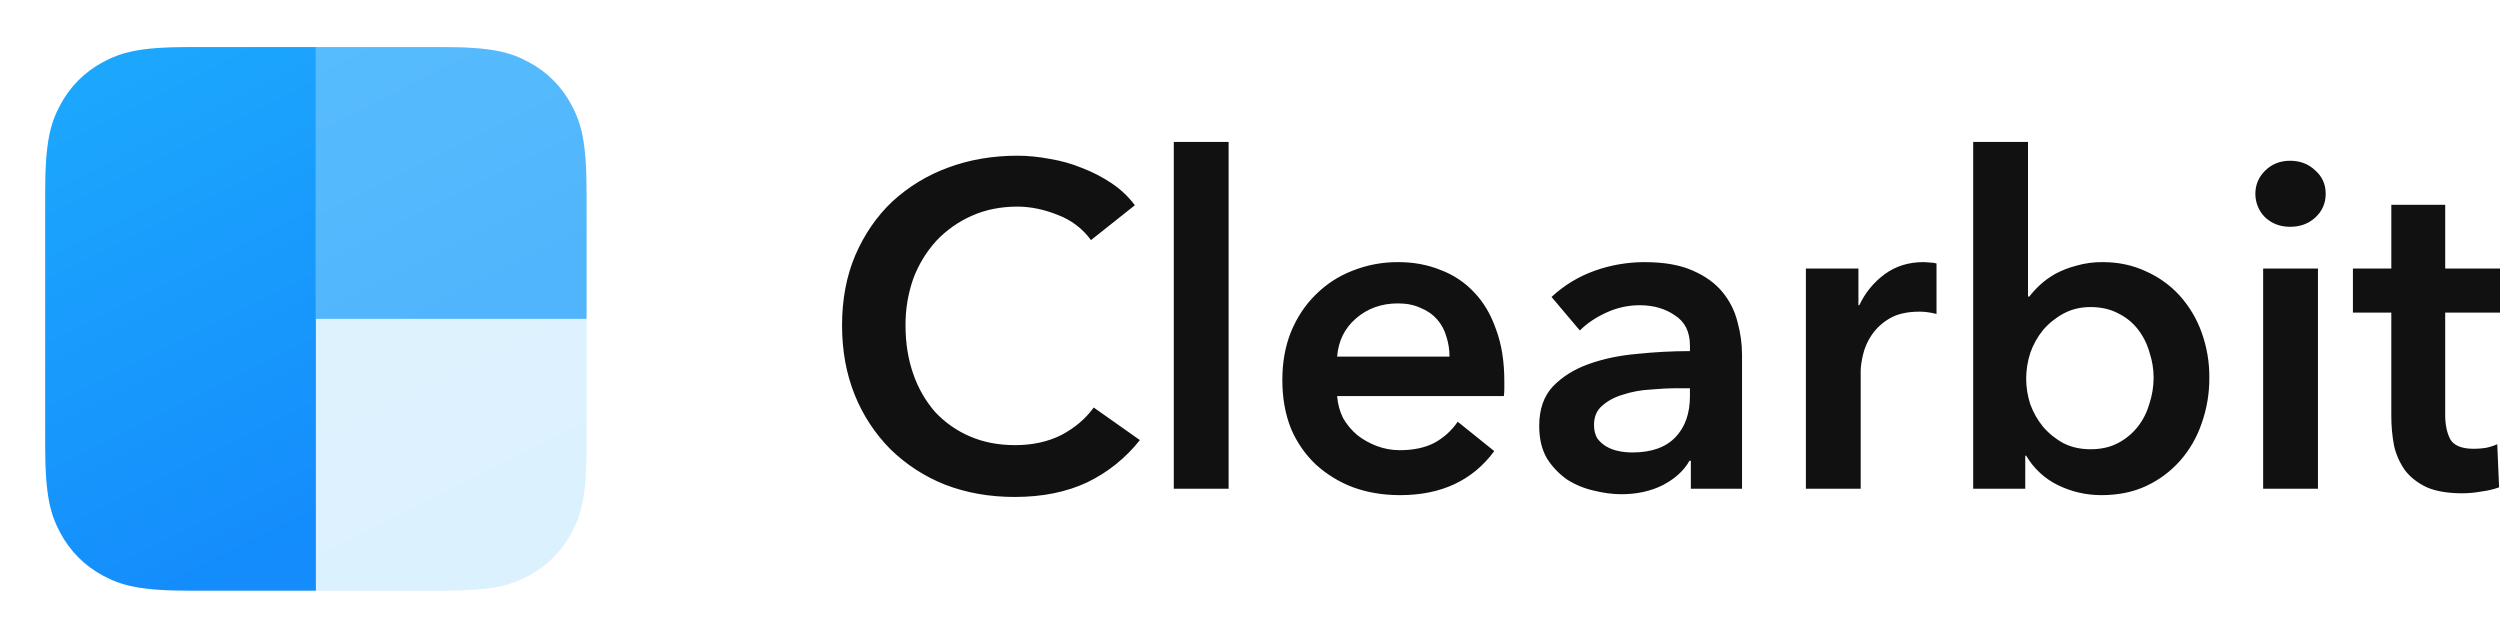
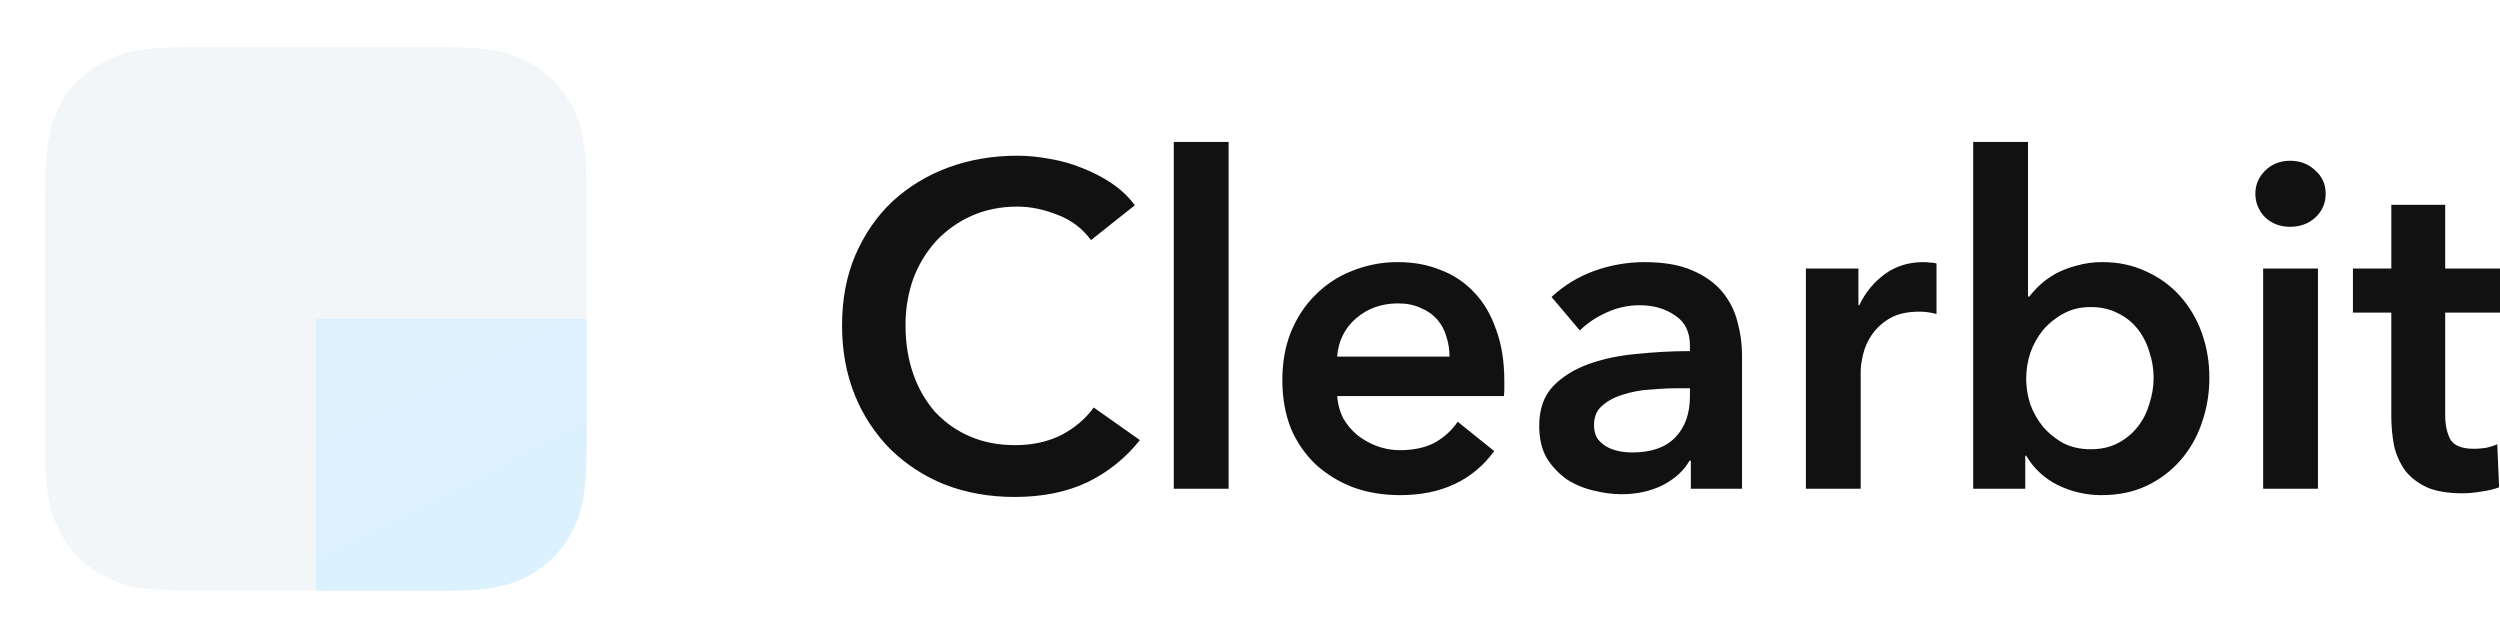
<svg xmlns="http://www.w3.org/2000/svg" width="166" height="42" viewBox="0 0 166 42" fill="none">
  <g style="mix-blend-mode:luminosity">
    <path d="M72.441 15.943C71.885 15.178 71.115 14.595 70.228 14.268C69.318 13.902 68.428 13.719 67.558 13.719C66.447 13.719 65.435 13.922 64.526 14.328C63.632 14.722 62.828 15.292 62.159 16.003C61.501 16.733 60.986 17.58 60.643 18.501C60.292 19.499 60.118 20.55 60.127 21.608C60.127 22.785 60.299 23.861 60.643 24.836C60.96 25.765 61.454 26.623 62.098 27.363C62.747 28.055 63.532 28.605 64.404 28.978C65.294 29.364 66.294 29.557 67.407 29.557C68.56 29.557 69.58 29.333 70.47 28.887C71.359 28.42 72.078 27.811 72.624 27.059L75.688 29.222C74.752 30.408 73.559 31.366 72.199 32.024C70.823 32.673 69.216 32.998 67.376 32.998C65.698 32.998 64.151 32.724 62.736 32.175C61.389 31.639 60.163 30.843 59.126 29.831C58.106 28.802 57.303 27.58 56.761 26.237C56.195 24.836 55.912 23.293 55.912 21.608C55.912 19.882 56.205 18.328 56.792 16.948C57.399 15.547 58.218 14.359 59.249 13.383C60.322 12.396 61.579 11.63 62.949 11.13C64.364 10.603 65.902 10.339 67.559 10.339C68.247 10.339 68.965 10.41 69.713 10.552C70.461 10.674 71.18 10.877 71.867 11.161C72.555 11.425 73.201 11.759 73.807 12.165C74.414 12.571 74.93 13.059 75.355 13.628L72.441 15.943ZM77.94 9.425H81.58V32.45H77.94V9.425ZM96.247 23.679C96.247 23.212 96.177 22.765 96.035 22.338C95.919 21.922 95.712 21.537 95.428 21.21C95.129 20.875 94.755 20.614 94.336 20.45C93.912 20.247 93.407 20.146 92.82 20.146C91.728 20.146 90.797 20.481 90.029 21.15C89.281 21.8 88.867 22.643 88.786 23.679H96.247ZM99.887 25.323V25.811C99.887 25.973 99.877 26.136 99.857 26.298H88.786C88.827 26.826 88.958 27.313 89.181 27.76C89.422 28.186 89.736 28.561 90.121 28.887C90.504 29.191 90.94 29.435 91.425 29.618C91.91 29.8 92.415 29.892 92.942 29.892C93.851 29.892 94.619 29.729 95.246 29.404C95.865 29.066 96.395 28.586 96.793 28.003L99.219 29.953C97.784 31.902 95.701 32.877 92.971 32.877C91.84 32.877 90.797 32.704 89.847 32.358C88.929 32.012 88.085 31.495 87.36 30.835C86.658 30.164 86.1 29.356 85.722 28.46C85.339 27.506 85.147 26.43 85.147 25.232C85.147 24.054 85.339 22.987 85.722 22.034C86.127 21.059 86.673 20.237 87.36 19.567C88.05 18.875 88.876 18.336 89.787 17.983C90.761 17.593 91.801 17.396 92.85 17.405C93.861 17.405 94.791 17.577 95.641 17.922C96.496 18.237 97.265 18.748 97.886 19.415C98.512 20.064 98.997 20.887 99.341 21.882C99.706 22.856 99.887 24.002 99.887 25.322V25.323ZM112.273 30.591H112.183C111.818 31.242 111.232 31.78 110.423 32.206C109.614 32.613 108.694 32.816 107.663 32.816C107.076 32.816 106.46 32.734 105.813 32.572C105.189 32.431 104.593 32.184 104.053 31.841C103.52 31.467 103.066 30.991 102.718 30.44C102.374 29.851 102.203 29.13 102.203 28.278C102.203 27.181 102.506 26.308 103.113 25.658C103.74 25.009 104.539 24.511 105.509 24.166C106.479 23.821 107.551 23.597 108.724 23.496C109.883 23.376 111.047 23.315 112.212 23.313V22.948C112.212 22.034 111.879 21.364 111.211 20.938C110.564 20.491 109.786 20.267 108.876 20.267C108.112 20.267 107.356 20.433 106.662 20.755C105.954 21.08 105.367 21.476 104.902 21.943L103.022 19.719C103.844 18.952 104.814 18.36 105.874 17.982C106.934 17.602 108.052 17.407 109.179 17.405C110.474 17.405 111.535 17.587 112.364 17.953C113.214 18.318 113.88 18.795 114.365 19.384C114.85 19.973 115.184 20.633 115.367 21.364C115.569 22.095 115.671 22.826 115.671 23.557V32.45H112.272V30.591H112.273ZM112.212 25.78H111.393C110.806 25.78 110.191 25.811 109.543 25.87C108.935 25.904 108.333 26.017 107.754 26.207C107.208 26.369 106.752 26.613 106.389 26.938C106.025 27.242 105.843 27.669 105.843 28.217C105.843 28.562 105.914 28.856 106.055 29.1C106.217 29.323 106.42 29.506 106.662 29.648C106.905 29.79 107.178 29.892 107.481 29.953C107.784 30.014 108.088 30.043 108.39 30.043C109.645 30.043 110.594 29.709 111.242 29.039C111.889 28.369 112.212 27.455 112.212 26.298V25.779V25.78ZM119.911 17.831H123.399V20.267H123.46C123.84 19.444 124.425 18.731 125.158 18.196C125.886 17.669 126.735 17.405 127.705 17.405C127.848 17.405 127.999 17.415 128.16 17.435C128.322 17.435 128.465 17.455 128.585 17.496V20.846C128.375 20.792 128.162 20.751 127.948 20.724C127.787 20.704 127.625 20.694 127.463 20.694C126.634 20.694 125.966 20.846 125.461 21.151C124.989 21.423 124.585 21.798 124.278 22.247C124.008 22.645 123.813 23.088 123.702 23.556C123.601 24.003 123.55 24.359 123.55 24.623V32.45H119.911V17.831ZM134.659 9.425V19.689H134.75C134.933 19.445 135.165 19.191 135.448 18.927C135.73 18.663 136.064 18.42 136.449 18.196C136.89 17.958 137.359 17.774 137.844 17.648C138.425 17.478 139.027 17.396 139.633 17.405C140.664 17.405 141.615 17.608 142.485 18.014C143.353 18.399 144.102 18.938 144.73 19.627C145.368 20.337 145.862 21.165 146.185 22.063C146.534 23.03 146.709 24.052 146.7 25.08C146.707 26.117 146.532 27.148 146.185 28.125C145.876 29.033 145.392 29.872 144.759 30.592C144.133 31.298 143.368 31.868 142.514 32.267C141.646 32.673 140.654 32.877 139.542 32.877C138.533 32.881 137.536 32.652 136.632 32.206C135.758 31.775 135.03 31.098 134.538 30.257H134.477V32.45H131.02V9.425H134.66H134.659ZM143 25.08C143 24.511 142.91 23.952 142.727 23.404C142.574 22.853 142.317 22.336 141.969 21.882C141.621 21.431 141.175 21.067 140.664 20.816C140.139 20.531 139.523 20.389 138.814 20.389C138.148 20.389 137.551 20.531 137.025 20.816C136.5 21.1 136.044 21.465 135.66 21.912C135.291 22.367 135.004 22.882 134.811 23.435C134.632 23.986 134.54 24.561 134.538 25.141C134.538 25.709 134.628 26.278 134.811 26.846C135.014 27.394 135.296 27.892 135.66 28.338C136.044 28.785 136.5 29.151 137.025 29.435C137.551 29.699 138.148 29.83 138.814 29.83C139.523 29.83 140.139 29.689 140.664 29.404C141.172 29.136 141.617 28.762 141.969 28.308C142.312 27.861 142.565 27.354 142.727 26.785C142.907 26.234 142.998 25.659 143 25.08ZM150.273 17.831H153.912V32.45H150.273V17.831ZM149.756 12.867C149.756 12.278 149.968 11.77 150.392 11.344C150.838 10.897 151.394 10.674 152.062 10.674C152.727 10.674 153.285 10.887 153.729 11.313C154.194 11.719 154.426 12.237 154.426 12.867C154.426 13.496 154.194 14.024 153.729 14.45C153.285 14.856 152.728 15.059 152.061 15.059C151.394 15.059 150.838 14.845 150.392 14.42C150.189 14.216 150.028 13.973 149.92 13.707C149.81 13.44 149.755 13.155 149.756 12.867ZM156.234 20.755V17.831H158.784V13.598H162.362V17.831H166V20.755H162.361V27.546C162.361 28.196 162.472 28.735 162.695 29.161C162.937 29.587 163.462 29.8 164.272 29.8C164.514 29.8 164.777 29.78 165.06 29.739C165.342 29.679 165.596 29.597 165.818 29.496L165.94 32.359C165.567 32.493 165.181 32.584 164.787 32.633C164.343 32.714 163.919 32.755 163.512 32.755C162.542 32.755 161.754 32.623 161.147 32.359C160.541 32.075 160.055 31.699 159.692 31.231C159.344 30.736 159.096 30.177 158.963 29.587C158.839 28.924 158.779 28.251 158.783 27.577V20.755H156.233H156.234Z" fill="#111111" />
    <g filter="url(#filter0_f_5573_78863)">
      <path d="M29.347 39.221H12.601L11.917 39.215C9.089 39.169 7.965 38.825 6.831 38.216C5.611 37.561 4.653 36.599 4 35.373L3.865 35.11C3.321 34.007 3.023 32.79 3.001 29.931L3 12.764C3 9.412 3.348 8.196 4 6.971C4.653 5.745 5.611 4.784 6.831 4.128L7.093 3.993C8.192 3.447 9.404 3.147 12.251 3.125L29.347 3.124C32.686 3.124 33.896 3.473 35.117 4.128C36.337 4.784 37.295 5.745 37.948 6.971L38.083 7.234C38.627 8.337 38.925 9.554 38.947 12.413L38.948 29.58L38.943 30.267C38.897 33.106 38.554 34.236 37.948 35.373C37.295 36.599 36.337 37.561 35.117 38.216L34.855 38.352C33.712 38.92 32.447 39.221 29.347 39.221Z" fill="#C4D3E0" fill-opacity="0.2" />
    </g>
    <path d="M38.947 21.172V29.58C38.947 32.932 38.599 34.148 37.946 35.373C37.294 36.599 36.336 37.561 35.115 38.216C33.895 38.872 32.684 39.221 29.346 39.221H20.973V21.172H38.947Z" fill="url(#paint0_linear_5573_78863)" />
-     <path d="M20.973 3.124H29.346C32.684 3.124 33.895 3.473 35.115 4.128C36.336 4.784 37.294 5.745 37.946 6.971C38.599 8.196 38.947 9.412 38.947 12.764V21.172H20.973V3.124Z" fill="url(#paint1_linear_5573_78863)" />
-     <path d="M12.601 3.124H20.974V39.221H12.601C9.262 39.221 8.052 38.871 6.831 38.216C5.611 37.561 4.653 36.599 4 35.373C3.348 34.148 3 32.932 3 29.58V12.764C3 9.412 3.348 8.196 4 6.971C4.653 5.745 5.611 4.784 6.831 4.128C8.052 3.473 9.262 3.124 12.601 3.124Z" fill="url(#paint2_linear_5573_78863)" />
  </g>
  <defs>
    <filter id="filter0_f_5573_78863" x="0.286" y="0.41" width="41.376" height="41.525" filterUnits="userSpaceOnUse" color-interpolation-filters="sRGB">
      <feFlood flood-opacity="0" result="BackgroundImageFix" />
      <feBlend mode="normal" in="SourceGraphic" in2="BackgroundImageFix" result="shape" />
      <feGaussianBlur stdDeviation="1.357" result="effect1_foregroundBlur_5573_78863" />
    </filter>
    <linearGradient id="paint0_linear_5573_78863" x1="29.96" y1="21.172" x2="39.006" y2="39.191" gradientUnits="userSpaceOnUse">
      <stop stop-color="#DEF2FE" />
      <stop offset="1" stop-color="#DBF1FE" />
    </linearGradient>
    <linearGradient id="paint1_linear_5573_78863" x1="20.973" y1="3.124" x2="30.019" y2="21.142" gradientUnits="userSpaceOnUse">
      <stop stop-color="#57BCFD" />
      <stop offset="1" stop-color="#51B5FD" />
    </linearGradient>
    <linearGradient id="paint2_linear_5573_78863" x1="9.74" y1="3.124" x2="25.119" y2="33.755" gradientUnits="userSpaceOnUse">
      <stop stop-color="#1CA7FD" />
      <stop offset="1" stop-color="#148CFC" />
    </linearGradient>
  </defs>
</svg>